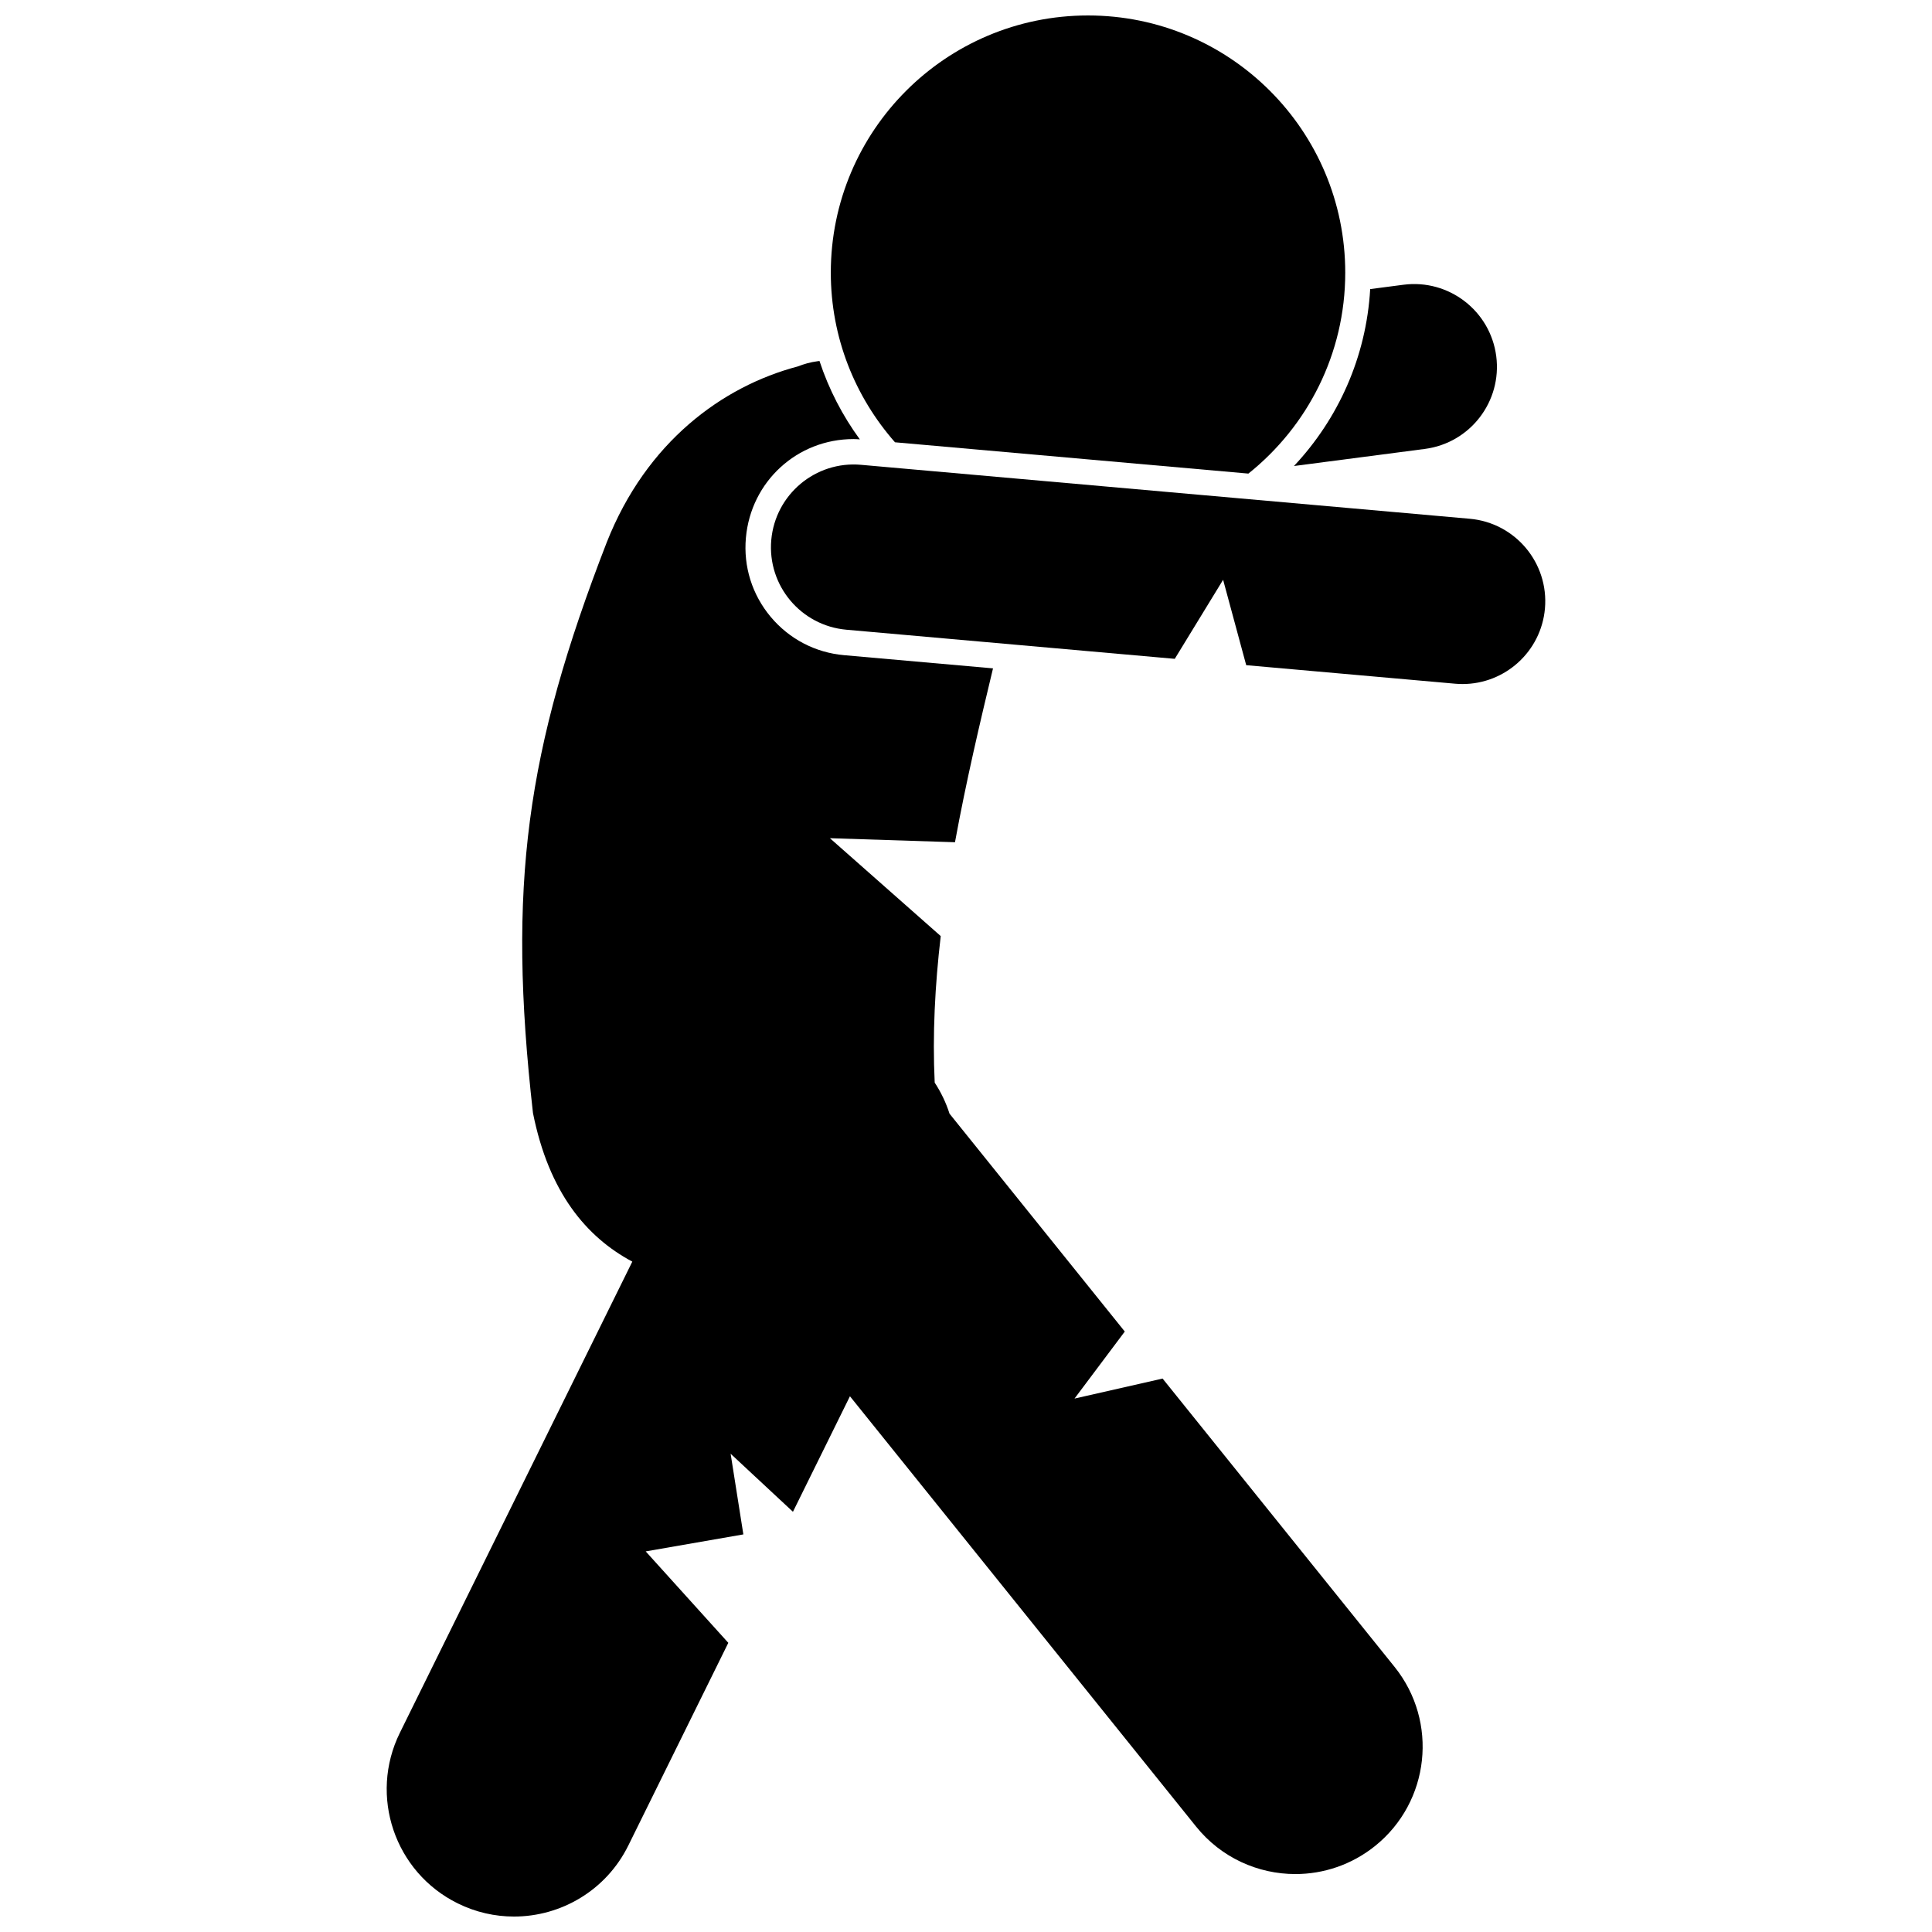
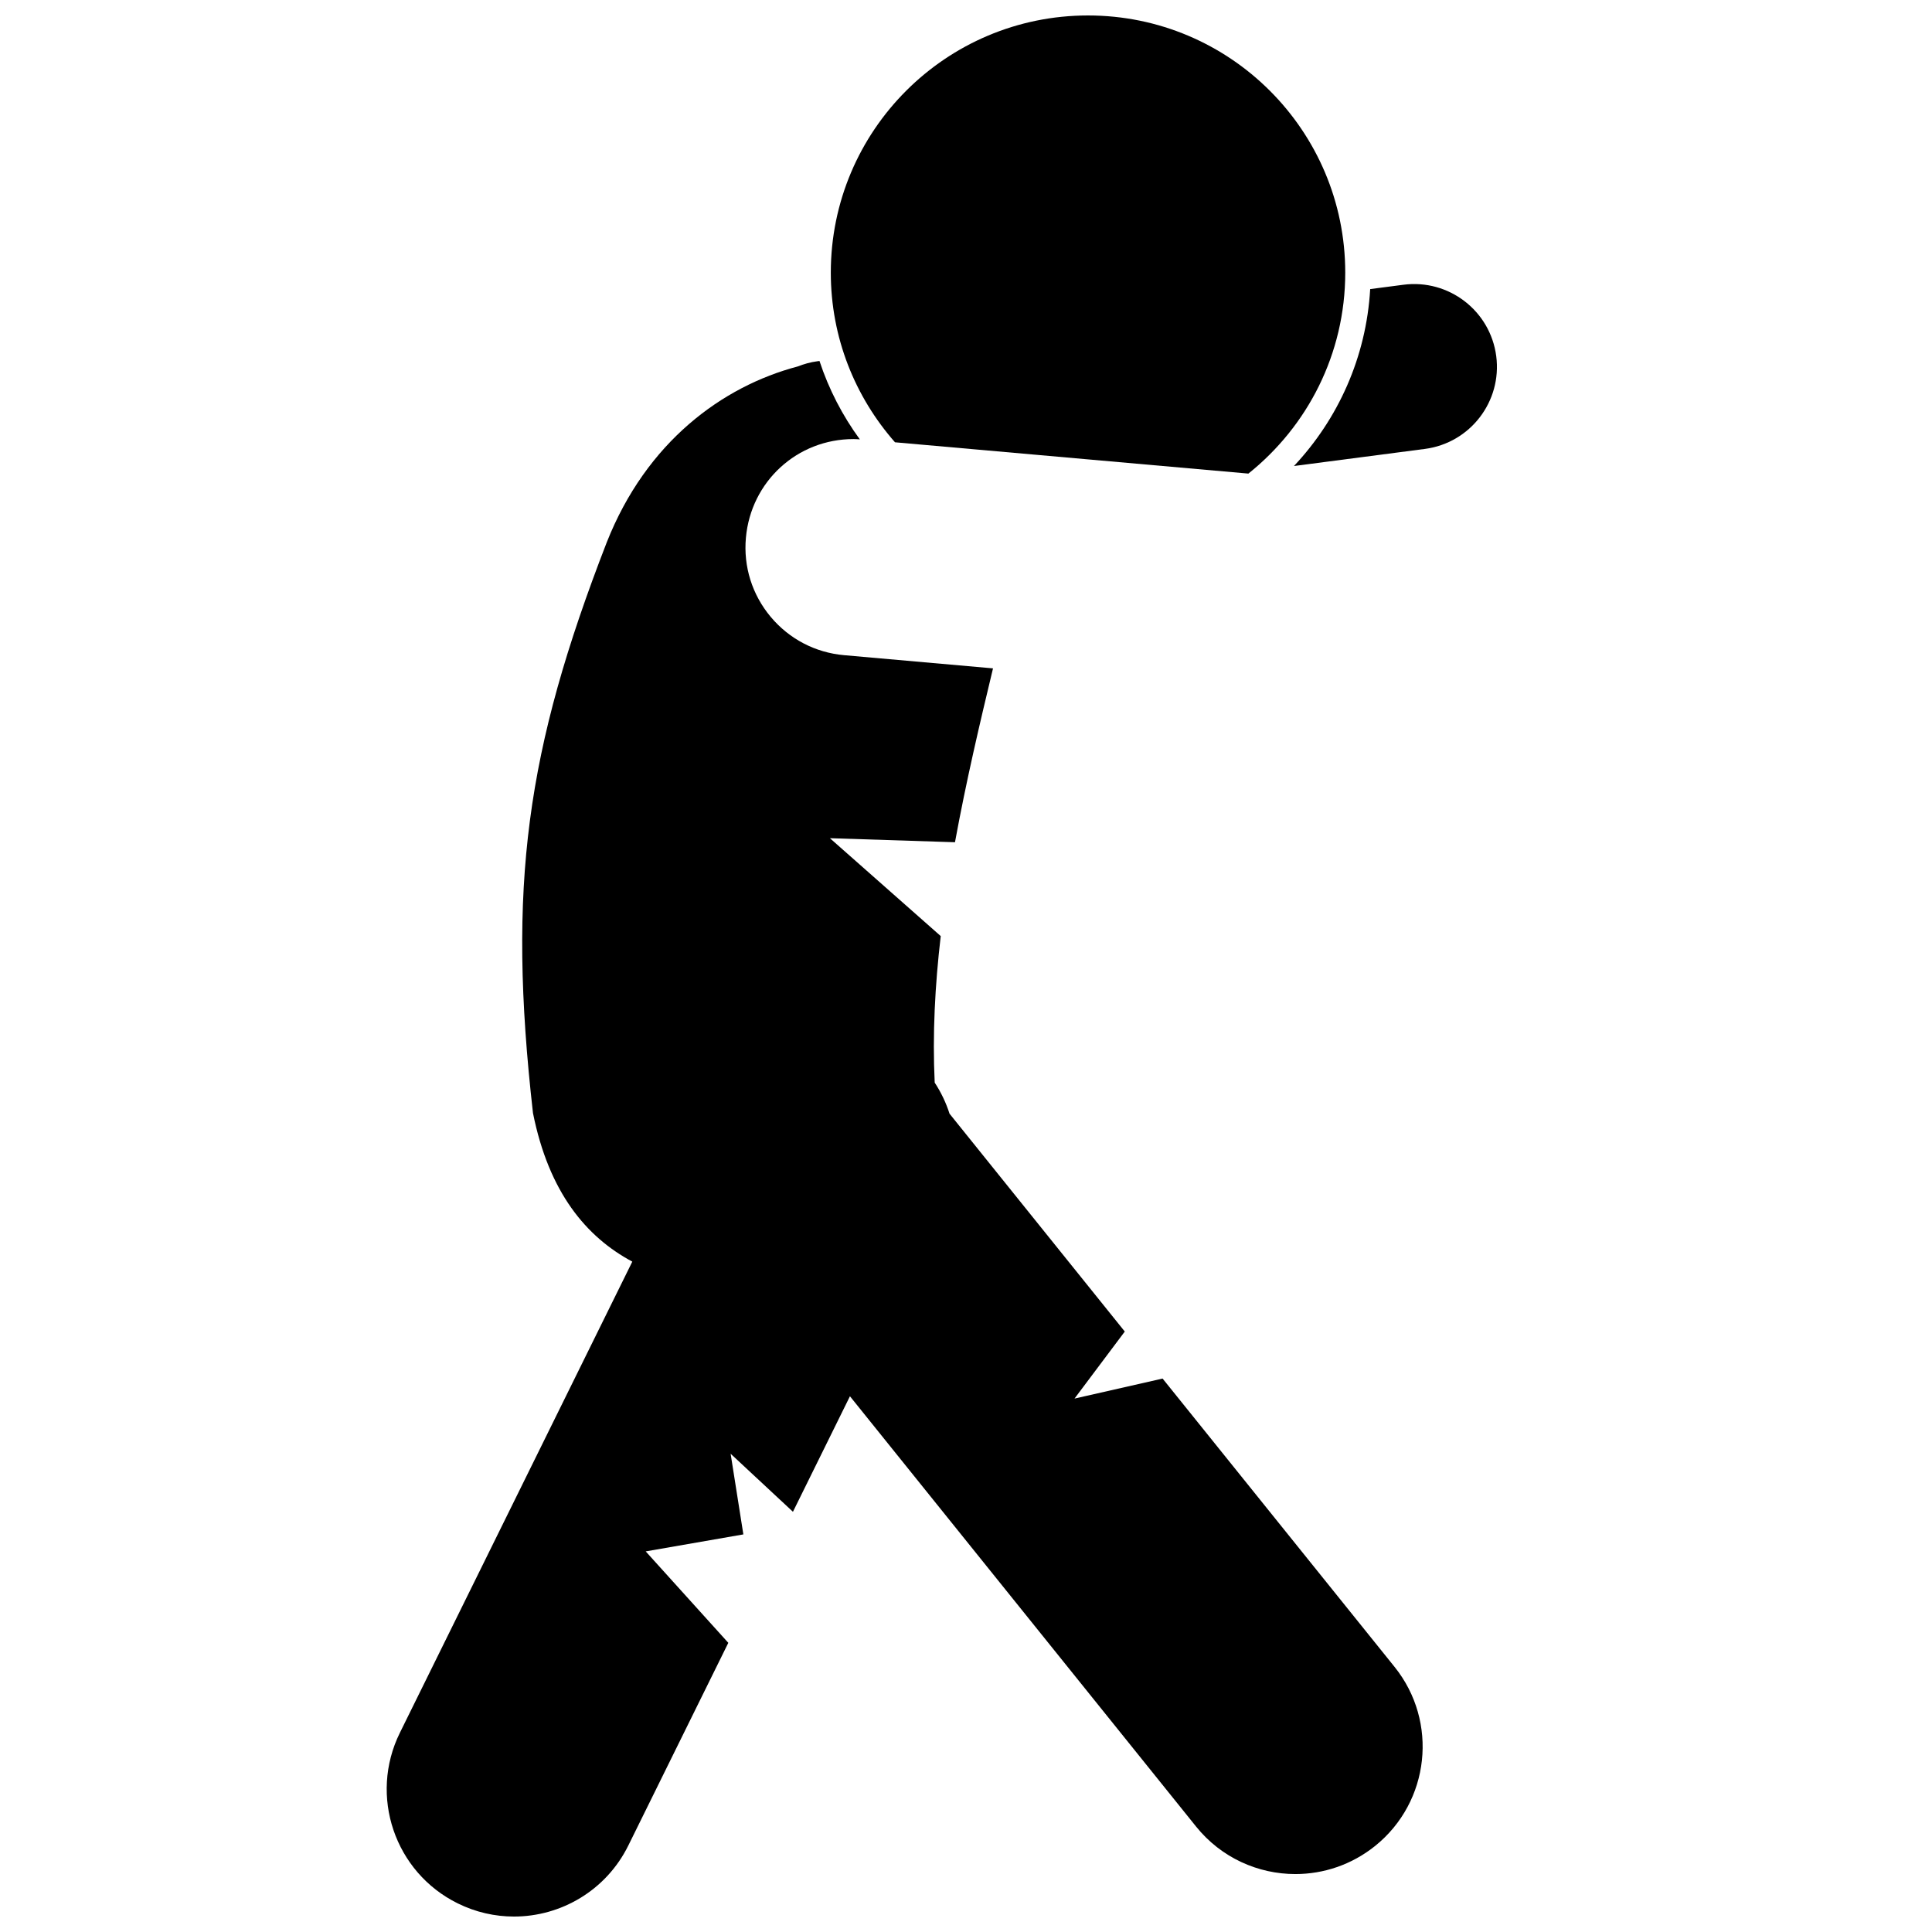
<svg xmlns="http://www.w3.org/2000/svg" width="800px" height="800px" version="1.1" viewBox="144 144 512 512">
  <defs>
    <clipPath id="b">
      <path d="m246 239h276v412.9h-276z" />
    </clipPath>
    <clipPath id="a">
      <path d="m364 148.09h137v121.91h-137z" />
    </clipPath>
  </defs>
  <path d="m521.6 262.97c12.02-1.566 20.48-12.578 18.918-24.594-1.57-12.012-12.578-20.48-24.598-18.914l-8.805 1.148c-1.043 18.09-8.531 34.465-20.199 46.887z" />
  <g clip-path="url(#b)">
    <path d="m311.57 478.34-61.602 124.87c-8.242 16.723-1.379 36.961 15.34 45.207 4.801 2.371 9.898 3.488 14.906 3.488 12.449 0 24.414-6.91 30.297-18.824l26.5-53.715-21.891-24.23 25.879-4.504-3.375-21.375 16.516 15.379 15.105-30.613 91.719 114.02c6.668 8.293 16.453 12.602 26.324 12.602 7.422 0 14.898-2.438 21.137-7.453 14.516-11.684 16.824-32.934 5.141-47.461l-61.465-76.398-23.344 5.305 13.324-17.766-46.445-57.734c-0.926-2.902-2.25-5.668-3.93-8.234-0.613-12.699 0.074-25.785 1.598-38.832l-29.371-25.941 33.148 1.07c2.969-16.234 6.672-31.902 10.078-46.078l-39.449-3.492c-7.633-0.672-14.547-4.285-19.469-10.156-4.918-5.879-7.258-13.32-6.57-20.957 1.328-14.914 13.586-26.16 28.523-26.16 0.547 0 1.109 0.043 1.668 0.078-4.582-6.262-8.215-13.254-10.691-20.773l-0.516 0.066c-1.852 0.242-3.609 0.734-5.269 1.391-19.883 5.254-40.062 19.934-50.602 46.629-21.383 55.152-26.363 90.926-19.543 151.21 4.211 21.043 14.113 32.859 26.328 39.387z" />
  </g>
  <g clip-path="url(#a)">
    <path d="m381.18 261.21 93.656 8.297c15.629-12.492 25.668-31.688 25.668-53.25 0-37.645-30.52-68.16-68.168-68.16-37.648 0-68.164 30.516-68.164 68.16 0 17.246 6.453 32.949 17.008 44.953z" />
  </g>
-   <path d="m372.18 267.18c-12.059-1.074-22.711 7.848-23.785 19.918-1.07 12.07 7.848 22.719 19.918 23.785l87.012 7.715 12.812-20.949 6.121 22.629 55.371 4.91c0.656 0.062 1.316 0.086 1.969 0.086 11.238 0 20.812-8.59 21.828-20 1.059-12.07-7.848-22.723-19.918-23.797z" />
</svg>